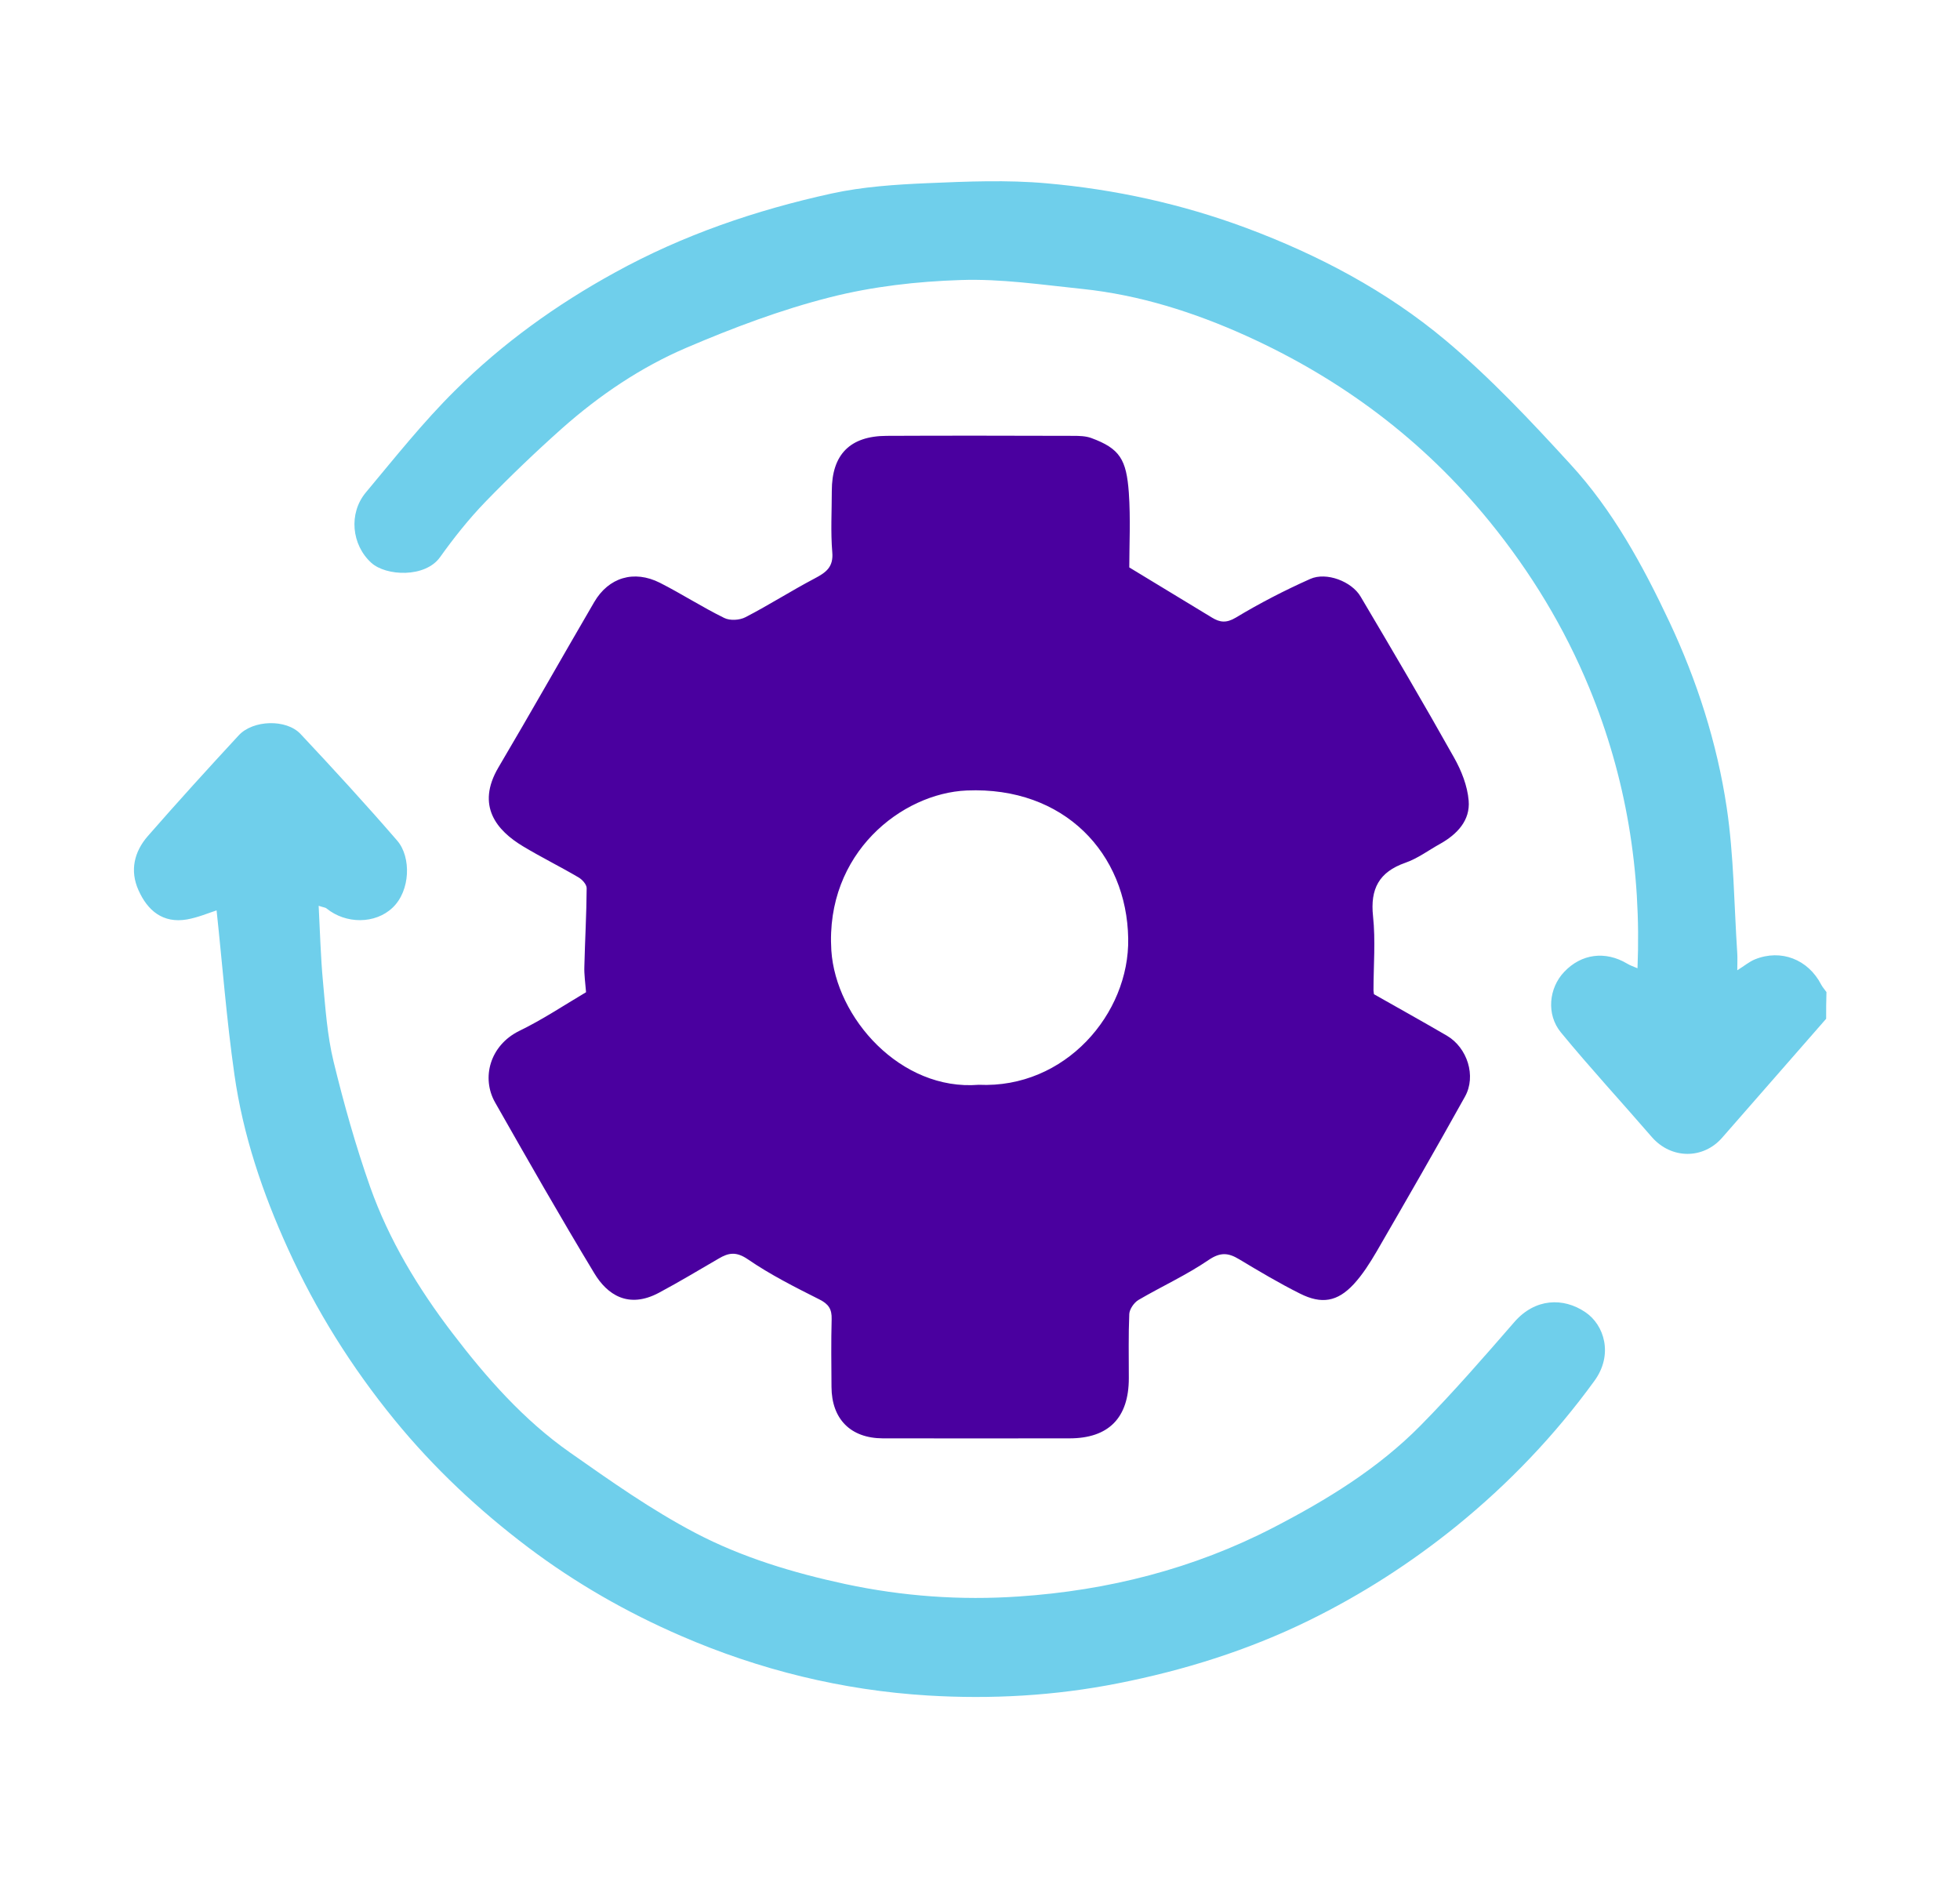
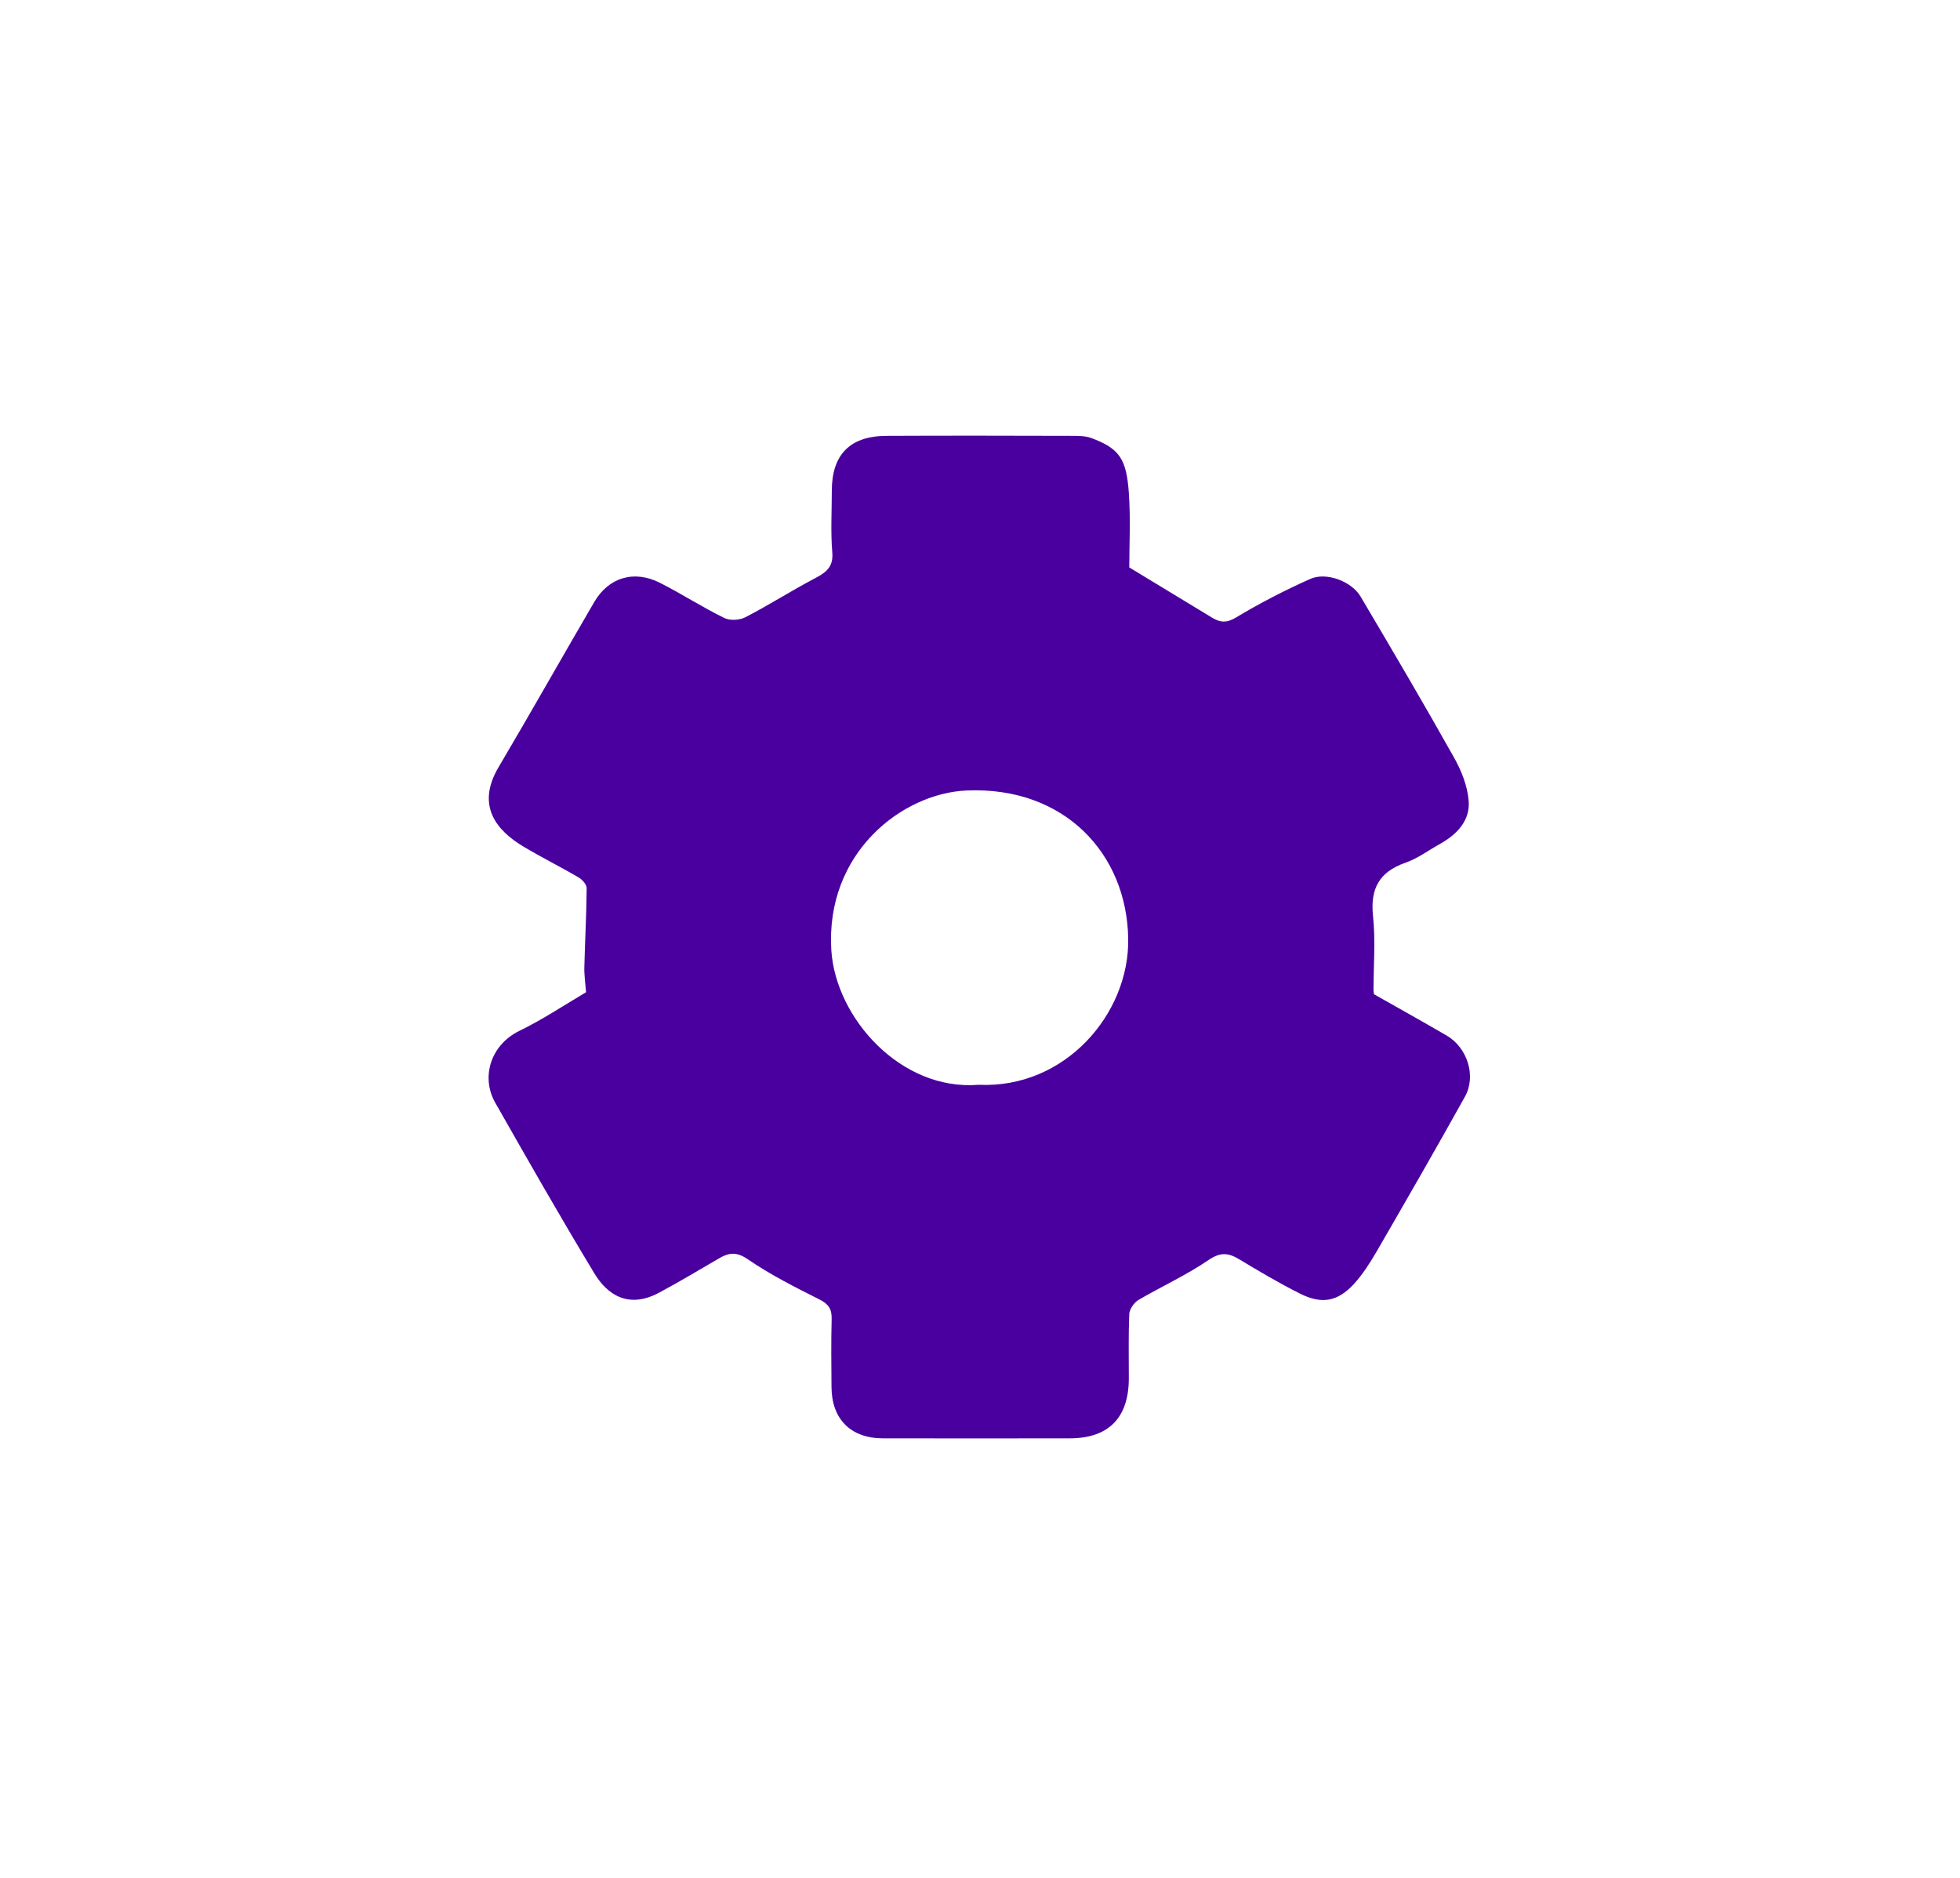
<svg xmlns="http://www.w3.org/2000/svg" version="1.1" id="Layer_1" x="0px" y="0px" viewBox="0 0 127.69 122.35" style="enable-background:new 0 0 127.69 122.35;" xml:space="preserve">
  <style type="text/css"> .st0{fill-rule:evenodd;clip-rule:evenodd;fill:#7E57C5;} .st1{fill-rule:evenodd;clip-rule:evenodd;fill:#CA953D;} .st2{fill:#6FCFEB;} .st3{fill:#FFFFFF;} .st4{fill:#7E57C5;} .st5{opacity:0.5;} .st6{fill:#FBF9F4;} .st7{fill:#F8F4E8;} .st8{fill:#F4EEDD;} .st9{fill:#F1E9D2;} .st10{fill:#EDE3C6;} .st11{fill:#EADEBB;} .st12{fill:#E6D8B0;} .st13{fill:#E2D2A4;} .st14{fill:#DFCD99;} .st15{fill:#DBC78E;} .st16{fill:#D8C282;} .st17{fill:#D4BC77;} .st18{fill:#D1B76C;} .st19{fill:#CDB160;} .st20{fill:#C9AB55;} .st21{fill:#C6A64A;} .st22{fill:#C2A03E;} .st23{fill:#BF9B33;} .st24{fill:#BB9528;} .st25{fill:#B8901C;} .st26{fill:#B48A11;} .st27{fill:#ACACAC;} .st28{fill:#3E3E3E;} .st29{fill:#4A009F;} .st30{fill:none;stroke:#FFFFFF;stroke-miterlimit:10;} .st31{fill:#CA953D;} .st32{fill:#F8F8F9;} </style>
  <g>
    <g>
      <g>
-         <path class="st2" d="M118.97,66.36c-2.26,2.58-4.52,5.16-6.77,7.74c-1.23,1.42-3.32,1.42-4.59-0.04 c-1.97-2.28-4.01-4.49-5.92-6.81c-0.97-1.18-0.78-2.9,0.21-3.94c1.12-1.19,2.69-1.39,4.11-0.54c0.2,0.12,0.43,0.2,0.67,0.3 c0.26-6.36-0.74-12.43-3.14-18.26c-1.62-3.93-3.8-7.52-6.49-10.83c-4.33-5.32-9.66-9.3-15.87-12.11 c-3.39-1.53-6.94-2.66-10.67-3.05c-2.63-0.27-5.28-0.67-7.91-0.58c-2.85,0.09-5.75,0.42-8.51,1.12c-3.2,0.81-6.33,1.99-9.37,3.29 c-2.97,1.27-5.66,3.09-8.09,5.24c-1.73,1.54-3.41,3.15-5.02,4.81c-1.07,1.11-2.04,2.33-2.94,3.59c-0.97,1.36-3.52,1.24-4.48,0.37 c-1.28-1.16-1.5-3.22-0.35-4.59c1.88-2.25,3.72-4.57,5.8-6.63c3.09-3.07,6.61-5.6,10.44-7.7c4.43-2.44,9.16-4.05,14.07-5.13 c2.05-0.45,4.18-0.59,6.28-0.68c2.58-0.11,5.18-0.22,7.75,0.01c4.44,0.39,8.79,1.34,12.99,2.9c4.72,1.76,9.15,4.1,13,7.32 c2.92,2.45,5.56,5.26,8.14,8.08c2.76,3,4.71,6.58,6.44,10.25c1.81,3.85,3.11,7.9,3.74,12.1c0.47,3.14,0.48,6.34,0.69,9.52 c0.02,0.31,0,0.62,0,1.09c0.47-0.29,0.78-0.56,1.15-0.71c1.7-0.69,3.47,0,4.32,1.65c0.09,0.17,0.23,0.32,0.34,0.48 C118.97,65.21,118.97,65.79,118.97,66.36z" />
-       </g>
+         </g>
      <path class="st29" d="M38.18,64.63c-0.05-0.64-0.13-1.16-0.11-1.68c0.04-1.7,0.14-3.4,0.15-5.1c0-0.24-0.29-0.56-0.53-0.7 c-1.19-0.7-2.43-1.31-3.61-2.02c-1.72-1.03-3.08-2.64-1.61-5.14c2.11-3.57,4.15-7.19,6.24-10.77c0.94-1.61,2.59-2.11,4.28-1.26 c1.42,0.72,2.76,1.59,4.19,2.29c0.38,0.19,1.01,0.15,1.39-0.05c1.53-0.79,2.98-1.72,4.5-2.52c0.74-0.39,1.24-0.74,1.15-1.72 c-0.11-1.32-0.03-2.65-0.03-3.98c0-2.37,1.18-3.58,3.57-3.59c4.05-0.02,8.1-0.01,12.16,0c0.39,0,0.81,0.01,1.17,0.14 c1.88,0.69,2.29,1.41,2.45,3.55c0.12,1.71,0.03,3.44,0.03,4.88c1.9,1.15,3.65,2.22,5.39,3.27c0.51,0.31,0.93,0.37,1.55,0 c1.56-0.94,3.19-1.78,4.85-2.52c1.05-0.47,2.7,0.16,3.28,1.15c2.06,3.48,4.11,6.96,6.09,10.49c0.48,0.85,0.87,1.84,0.95,2.8 c0.11,1.29-0.75,2.19-1.85,2.81c-0.76,0.42-1.47,0.96-2.28,1.24c-1.71,0.6-2.29,1.7-2.1,3.48c0.17,1.59,0.03,3.22,0.03,4.83 c0,0.07,0.02,0.14,0.03,0.25c1.57,0.89,3.17,1.78,4.75,2.7c1.33,0.78,1.93,2.63,1.18,3.97c-1.88,3.38-3.81,6.73-5.75,10.08 c-0.44,0.75-0.91,1.5-1.5,2.14c-1.06,1.14-2.09,1.32-3.5,0.61c-1.36-0.68-2.67-1.46-3.97-2.24c-0.7-0.42-1.21-0.47-1.98,0.05 c-1.45,0.99-3.06,1.72-4.58,2.61c-0.28,0.17-0.57,0.59-0.59,0.9c-0.06,1.4-0.03,2.8-0.03,4.19c0,2.59-1.32,3.92-3.87,3.92 c-4.05,0-8.1,0.01-12.16,0c-2.1-0.01-3.33-1.26-3.34-3.35c-0.01-1.47-0.03-2.94,0.01-4.41c0.02-0.66-0.2-0.99-0.8-1.29 c-1.59-0.8-3.2-1.61-4.67-2.62c-0.75-0.51-1.25-0.42-1.89-0.04c-1.29,0.75-2.57,1.52-3.88,2.22c-2.01,1.08-3.39,0.12-4.22-1.26 c-2.22-3.67-4.34-7.39-6.46-11.12c-0.92-1.61-0.34-3.72,1.55-4.66C35.34,66.42,36.76,65.47,38.18,64.63z M63.76,70.66 c5.63,0.26,9.83-4.63,9.74-9.53c-0.09-5.52-4.15-9.91-10.52-9.64c-4.21,0.18-9.22,4.06-8.82,10.42 C54.45,66.31,58.68,71.07,63.76,70.66z" />
      <g>
-         <path class="st2" d="M14.11,59.3c-0.5,0.16-1.2,0.46-1.93,0.59c-1.57,0.27-2.57-0.58-3.16-1.91c-0.57-1.27-0.28-2.5,0.61-3.52 c1.94-2.22,3.92-4.4,5.92-6.56c0.93-1.01,3.1-1.08,4.03-0.09c2.14,2.28,4.25,4.58,6.3,6.95c0.92,1.07,0.86,3.26-0.3,4.36 c-1.13,1.08-3.05,1.08-4.31,0.05c-0.07-0.06-0.19-0.06-0.51-0.17c0.09,1.71,0.13,3.33,0.28,4.93c0.16,1.74,0.28,3.52,0.69,5.21 c0.67,2.75,1.44,5.49,2.38,8.16c1.23,3.47,3.13,6.61,5.36,9.53c2.22,2.91,4.65,5.67,7.66,7.78c2.65,1.86,5.31,3.74,8.17,5.24 c3.05,1.6,6.38,2.6,9.77,3.33c3.74,0.8,7.52,1.07,11.3,0.81c5.81-0.39,11.39-1.8,16.59-4.49c3.48-1.8,6.82-3.84,9.59-6.65 c2.13-2.16,4.12-4.45,6.11-6.74c1.35-1.55,3.19-1.61,4.62-0.64c1.24,0.83,1.84,2.77,0.59,4.48c-2.58,3.55-5.57,6.68-8.98,9.45 c-2.99,2.42-6.2,4.48-9.65,6.17c-3.95,1.93-8.1,3.23-12.42,4.08c-4.1,0.81-8.24,1.04-12.37,0.79c-5.57-0.34-10.96-1.66-16.1-3.89 c-3.53-1.53-6.85-3.43-9.93-5.75c-3.23-2.44-6.16-5.18-8.73-8.33c-2.79-3.42-5.1-7.11-6.92-11.11c-1.66-3.64-2.94-7.42-3.5-11.38 C14.76,66.42,14.49,62.83,14.11,59.3z" />
-       </g>
+         </g>
    </g>
  </g>
</svg>